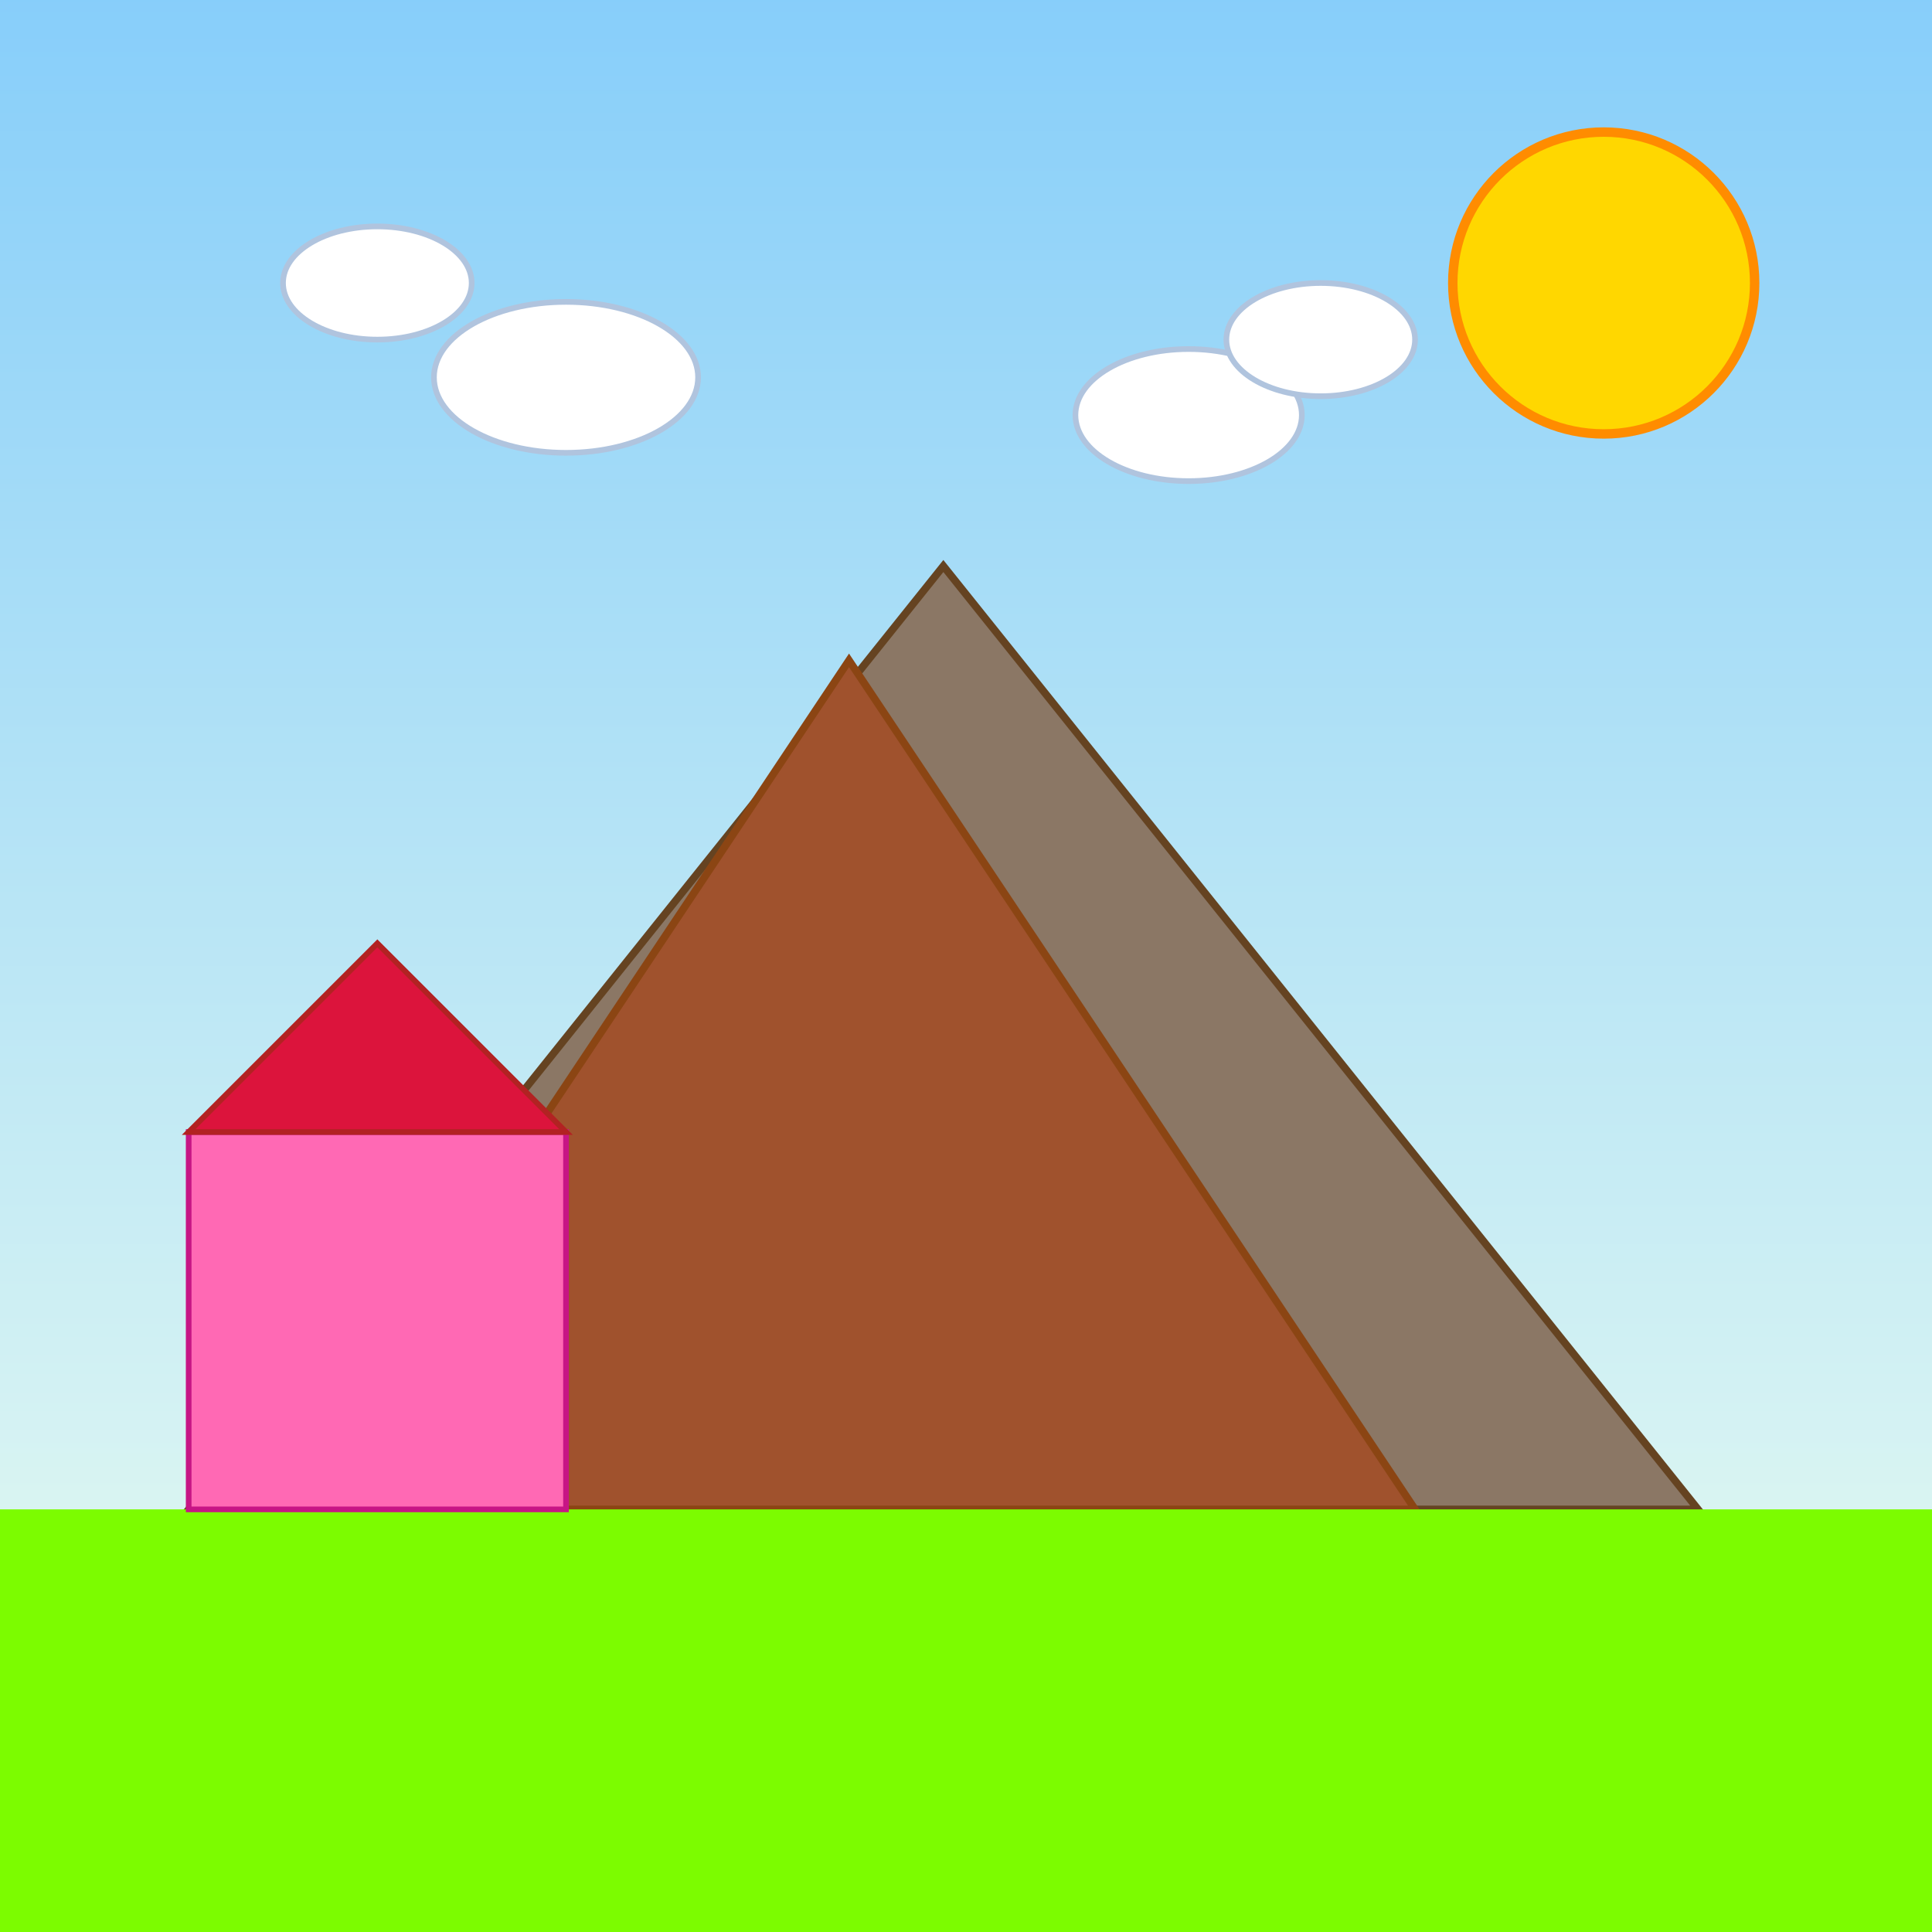
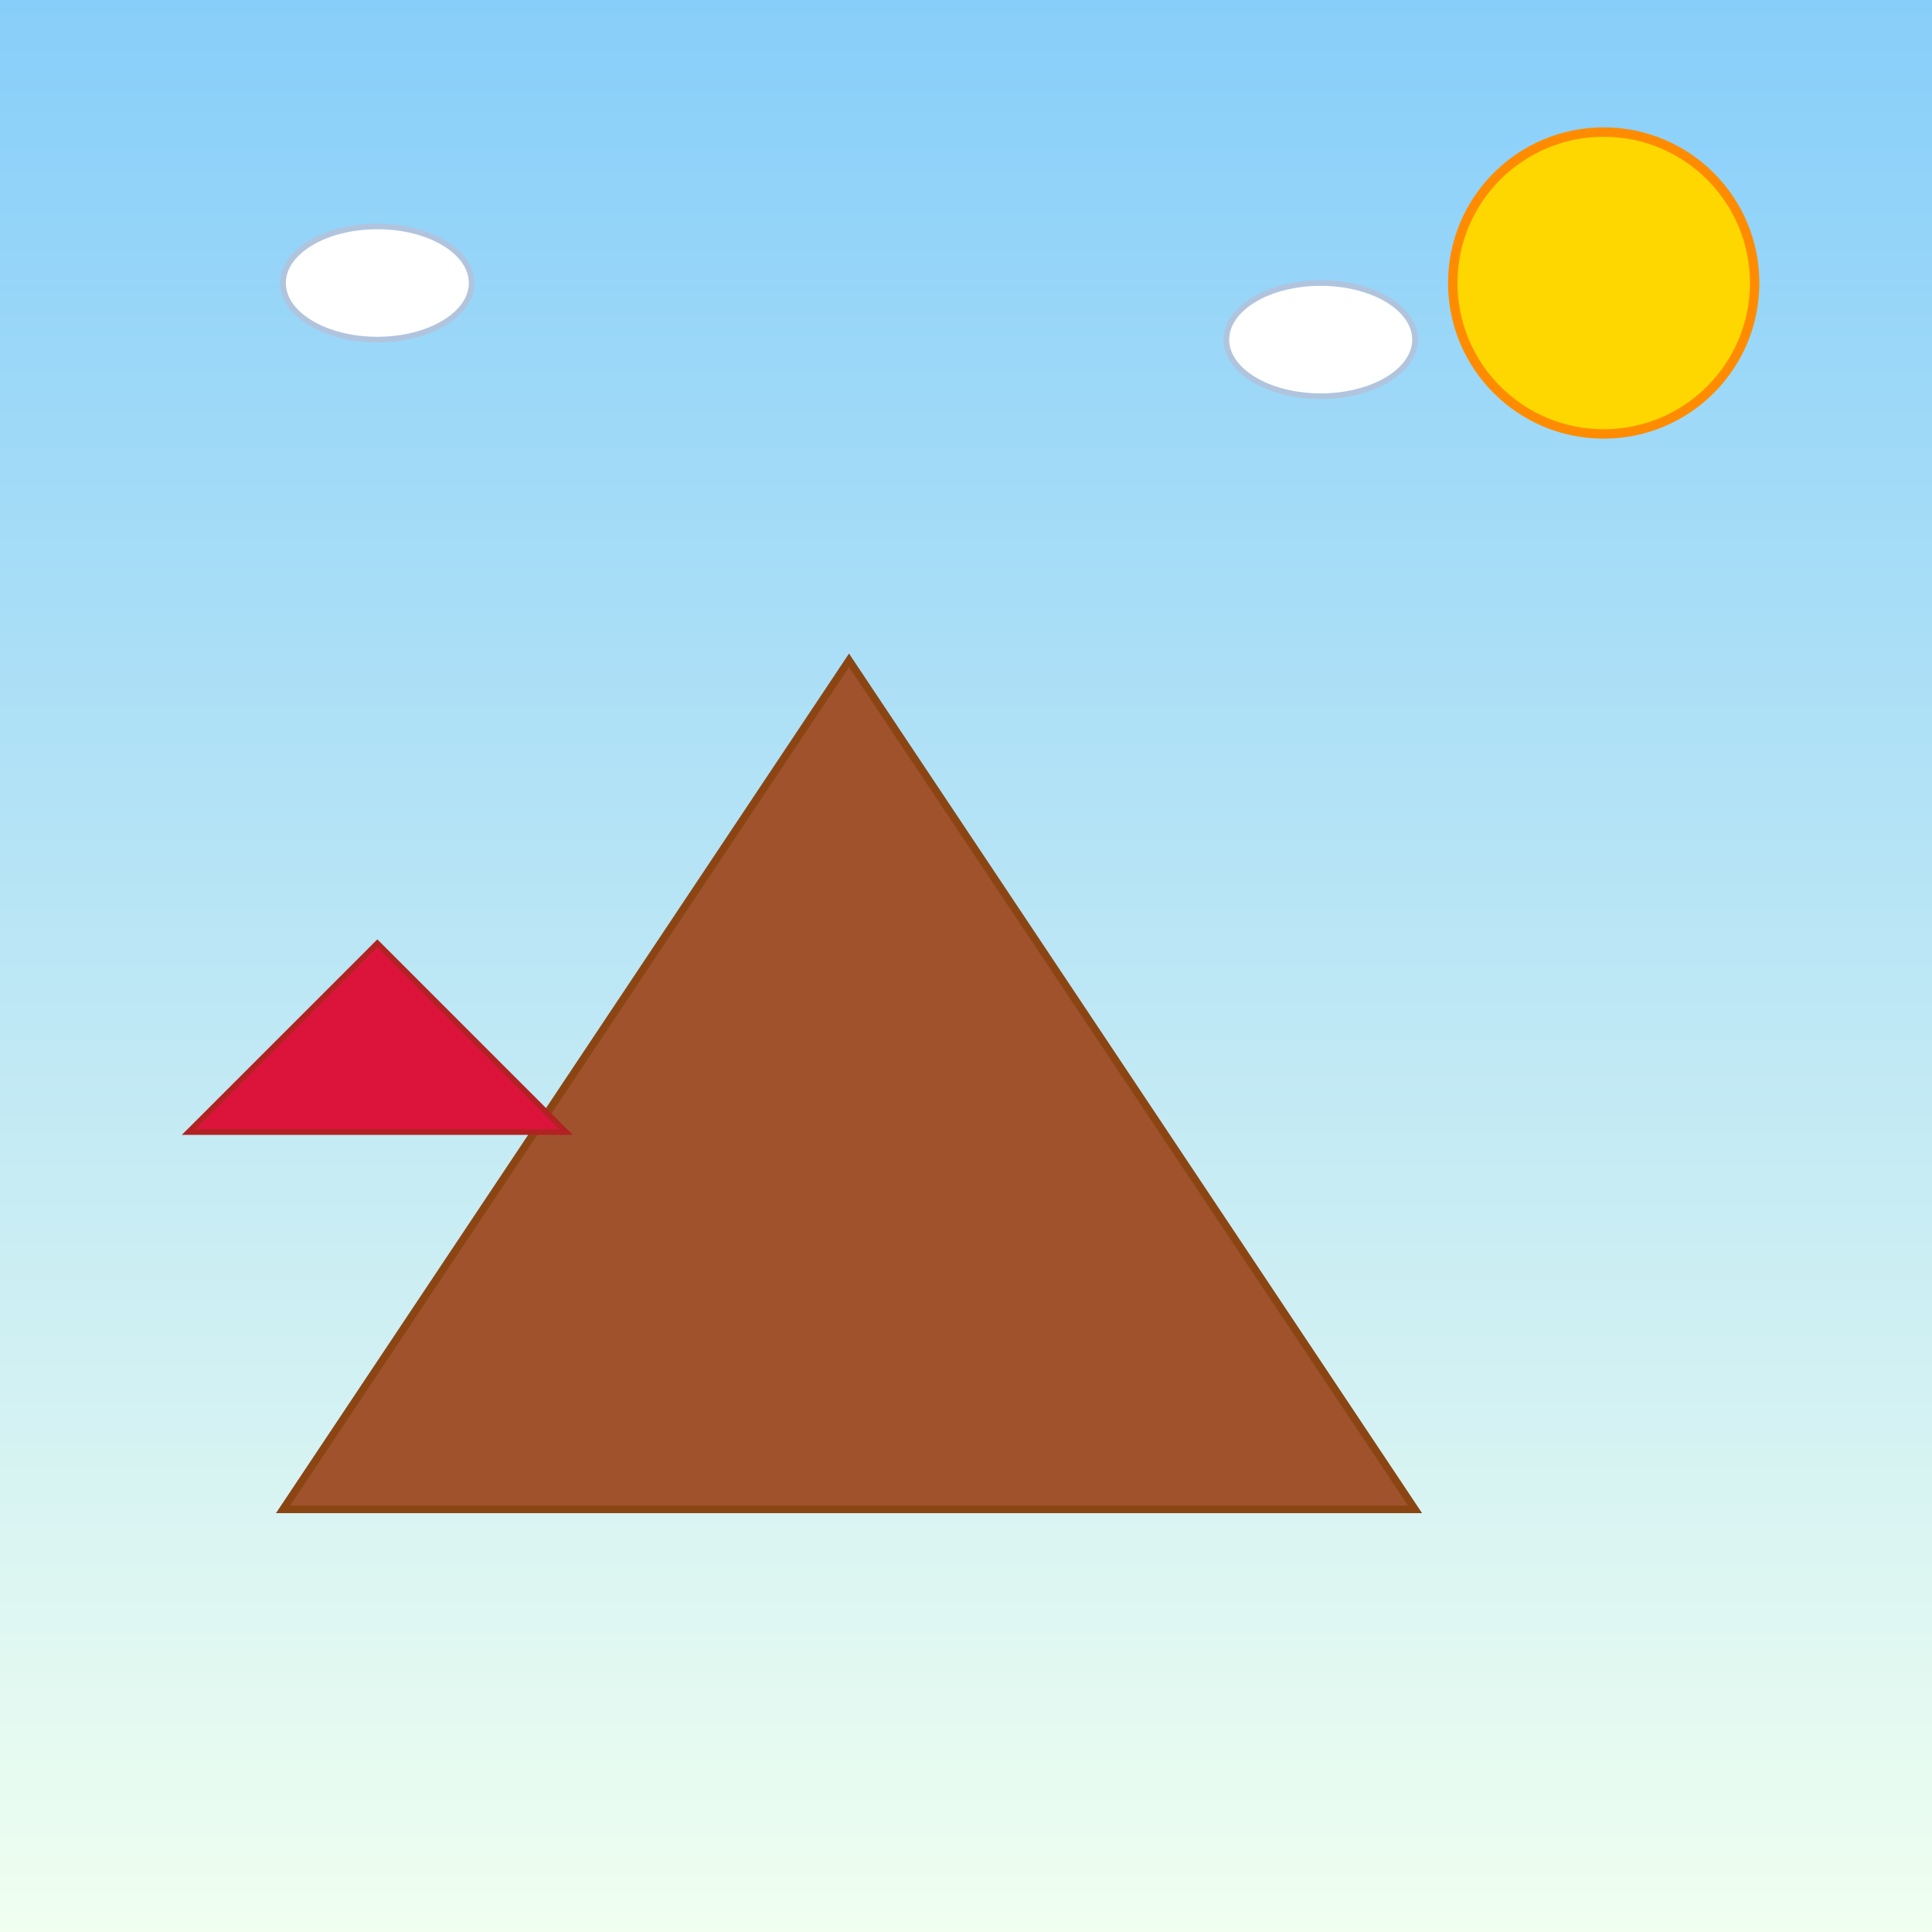
<svg xmlns="http://www.w3.org/2000/svg" viewBox="0 0 1024 1024">
  <rect x="0" y="0" width="1024" height="1024" fill="#333333" stroke="none" />
  <title id="title-001" class="title">Sunny Mountain Fun</title>
  <desc id="desc-001" class="description">A playful scene with vibrant mountains, a joyful sun, and fluffy clouds partying in the sky!</desc>
  <defs>
    <linearGradient id="grad-bg-001" class="gradient" gradientTransform="rotate(90)">
      <stop id="stop-001" class="gradient-stop" offset="0%" stop-color="#87CEFA" />
      <stop id="stop-002" class="gradient-stop" offset="100%" stop-color="#f0fff0" />
    </linearGradient>
  </defs>
  <rect id="background-001" class="background" x="0" y="0" width="1024" height="1024" fill="url(#grad-bg-001)" />
  <circle id="sun-001" class="sun" cx="850" cy="150" r="80" fill="#FFD700" stroke="#FF8C00" stroke-width="5" />
-   <polygon id="mountain-001" class="mountain" points="100,800 500,300 900,800" fill="#8B7765" stroke="#654321" stroke-width="4" />
  <polygon id="mountain-002" class="mountain" points="150,800 450,350 750,800" fill="#A0522D" stroke="#8B4513" stroke-width="4" />
-   <ellipse id="cloud-001" class="cloud" cx="300" cy="200" rx="70" ry="40" fill="#FFFFFF" stroke="#B0C4DE" stroke-width="3" />
-   <ellipse id="cloud-002" class="cloud" cx="630" cy="220" rx="60" ry="35" fill="#FFFFFF" stroke="#B0C4DE" stroke-width="3" />
  <ellipse id="cloud-003" class="cloud" cx="200" cy="150" rx="50" ry="30" fill="#FFFFFF" stroke="#B0C4DE" stroke-width="3" />
  <ellipse id="cloud-004" class="cloud" cx="700" cy="180" rx="50" ry="30" fill="#FFFFFF" stroke="#B0C4DE" stroke-width="3" />
-   <rect id="grass-001" class="grass" x="0" y="800" width="1024" height="224" fill="#7CFC00" />
-   <rect id="house-body-001" class="house" x="100" y="600" width="200" height="200" fill="#FF69B4" stroke="#C71585" stroke-width="3" />
  <polygon id="house-roof-001" class="roof" points="100,600 200,500 300,600" fill="#DC143C" stroke="#B22222" stroke-width="3" />
</svg>